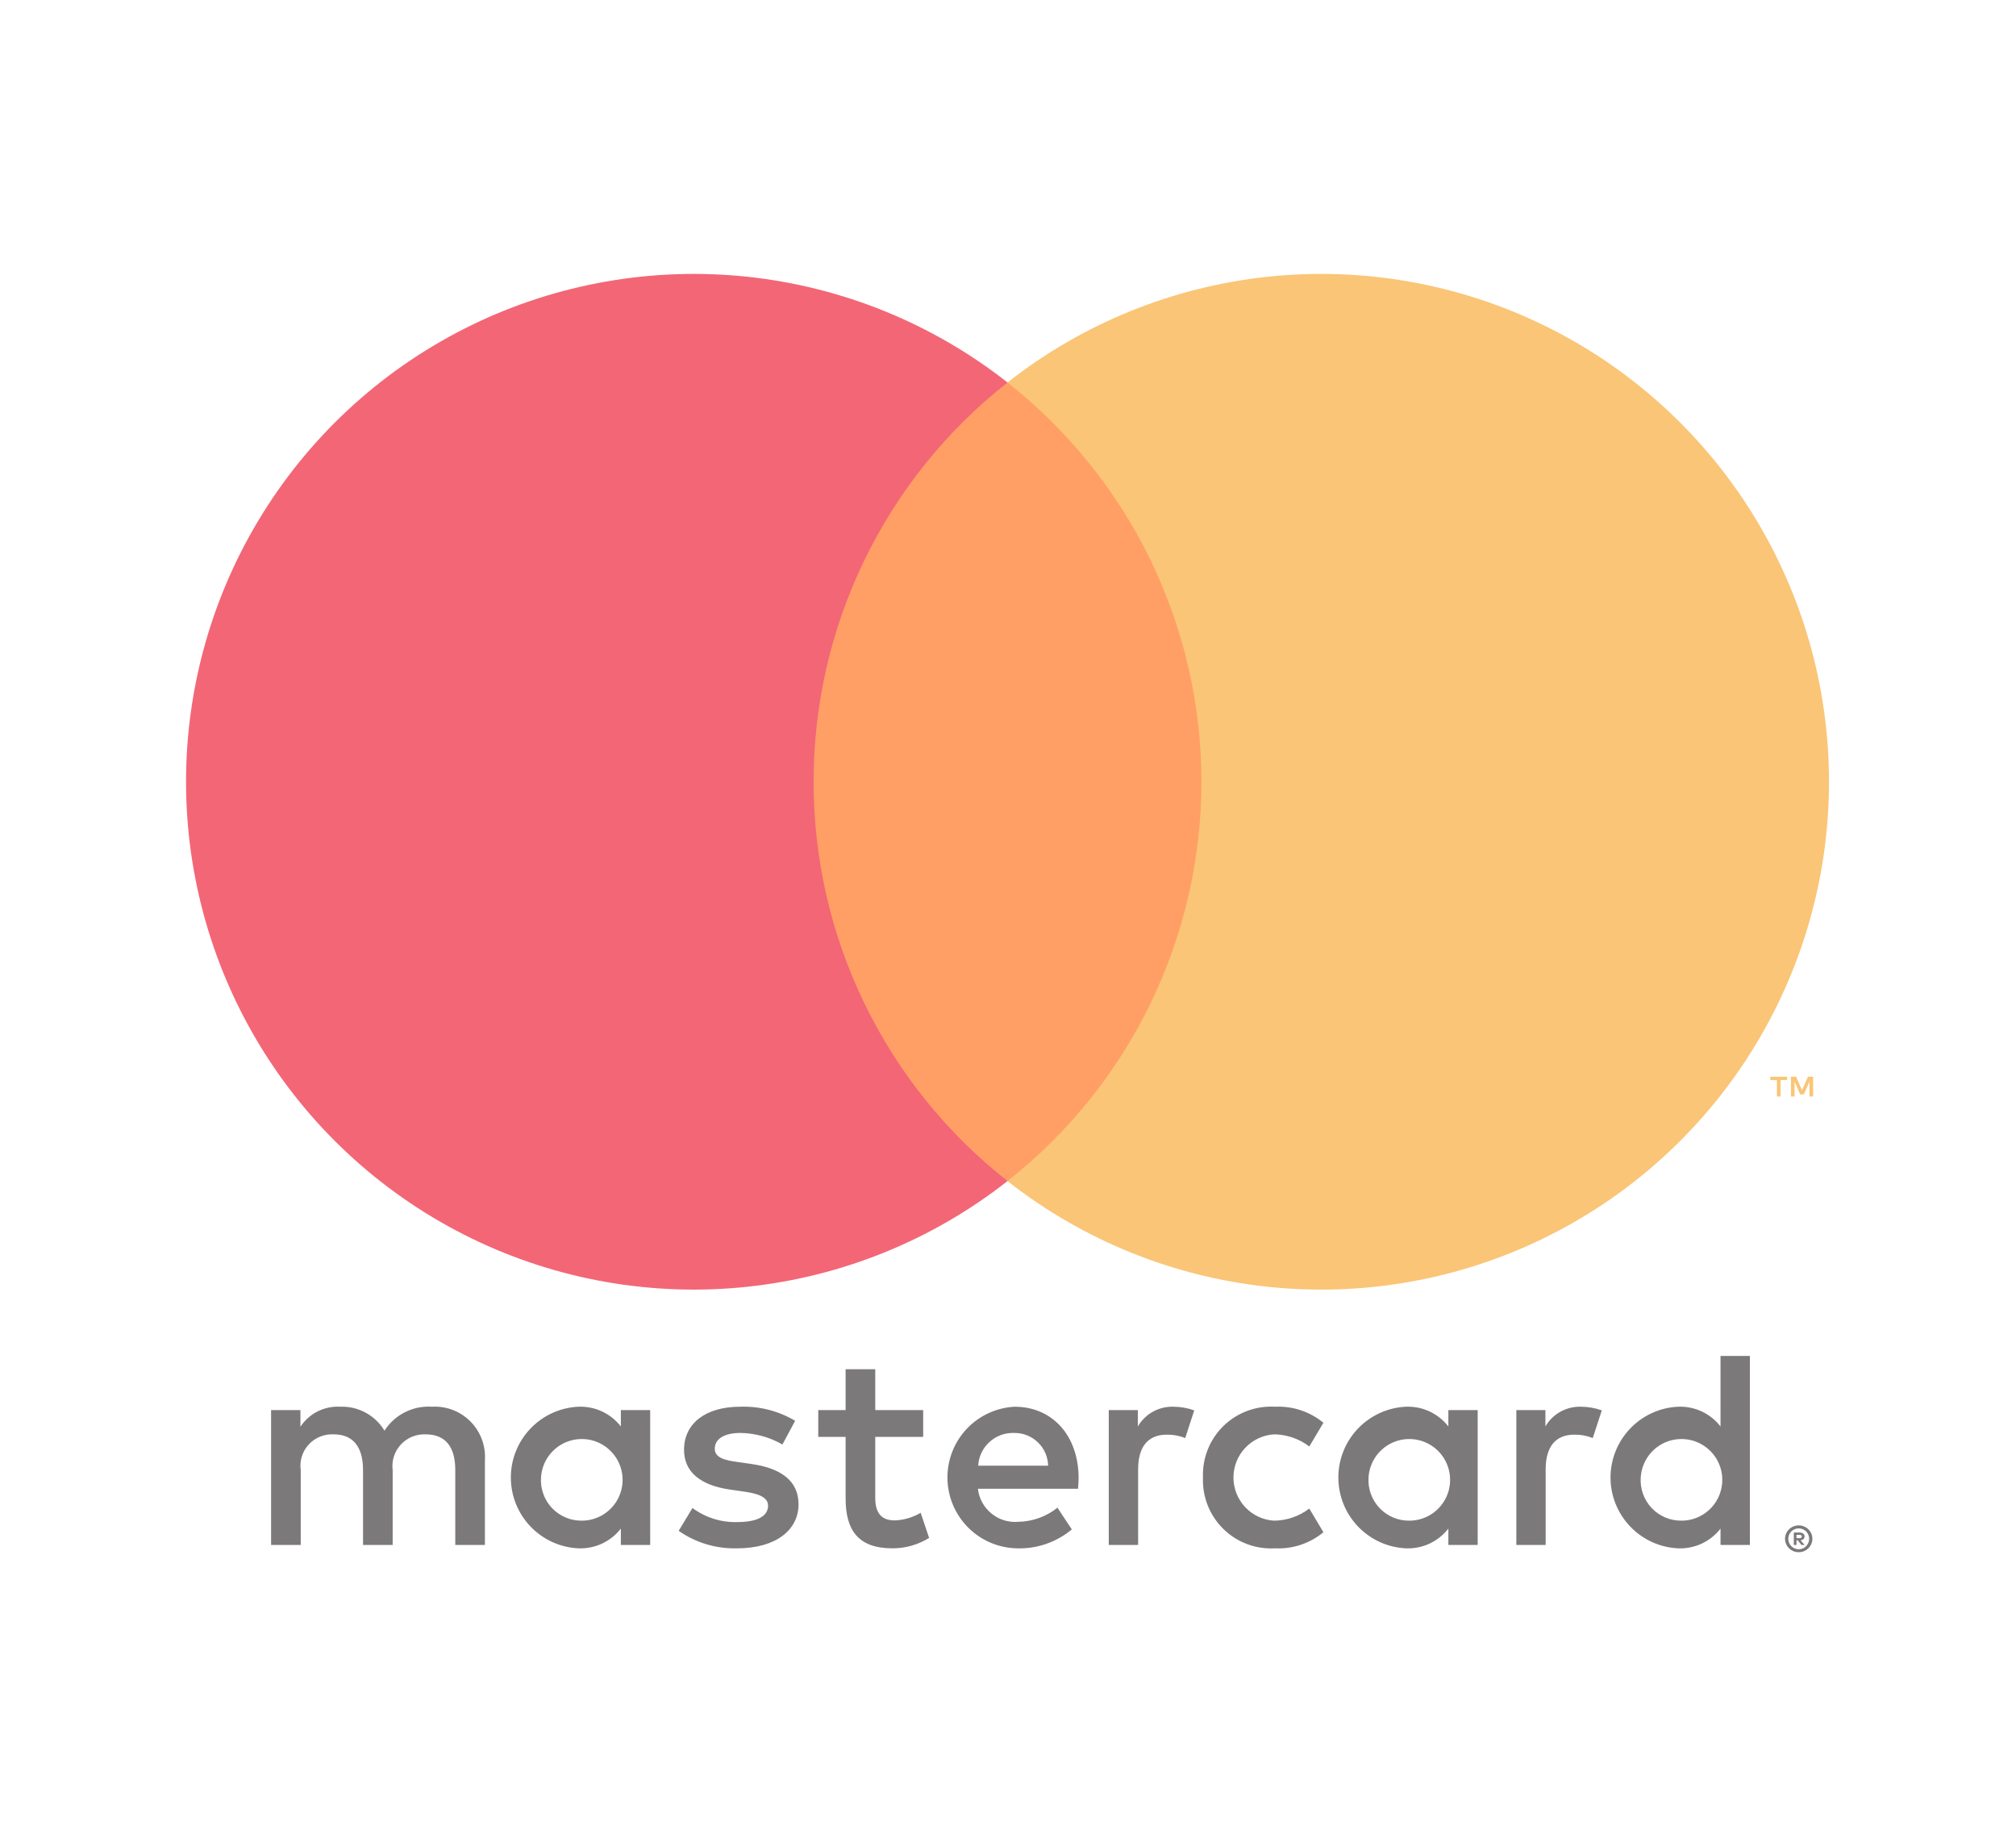
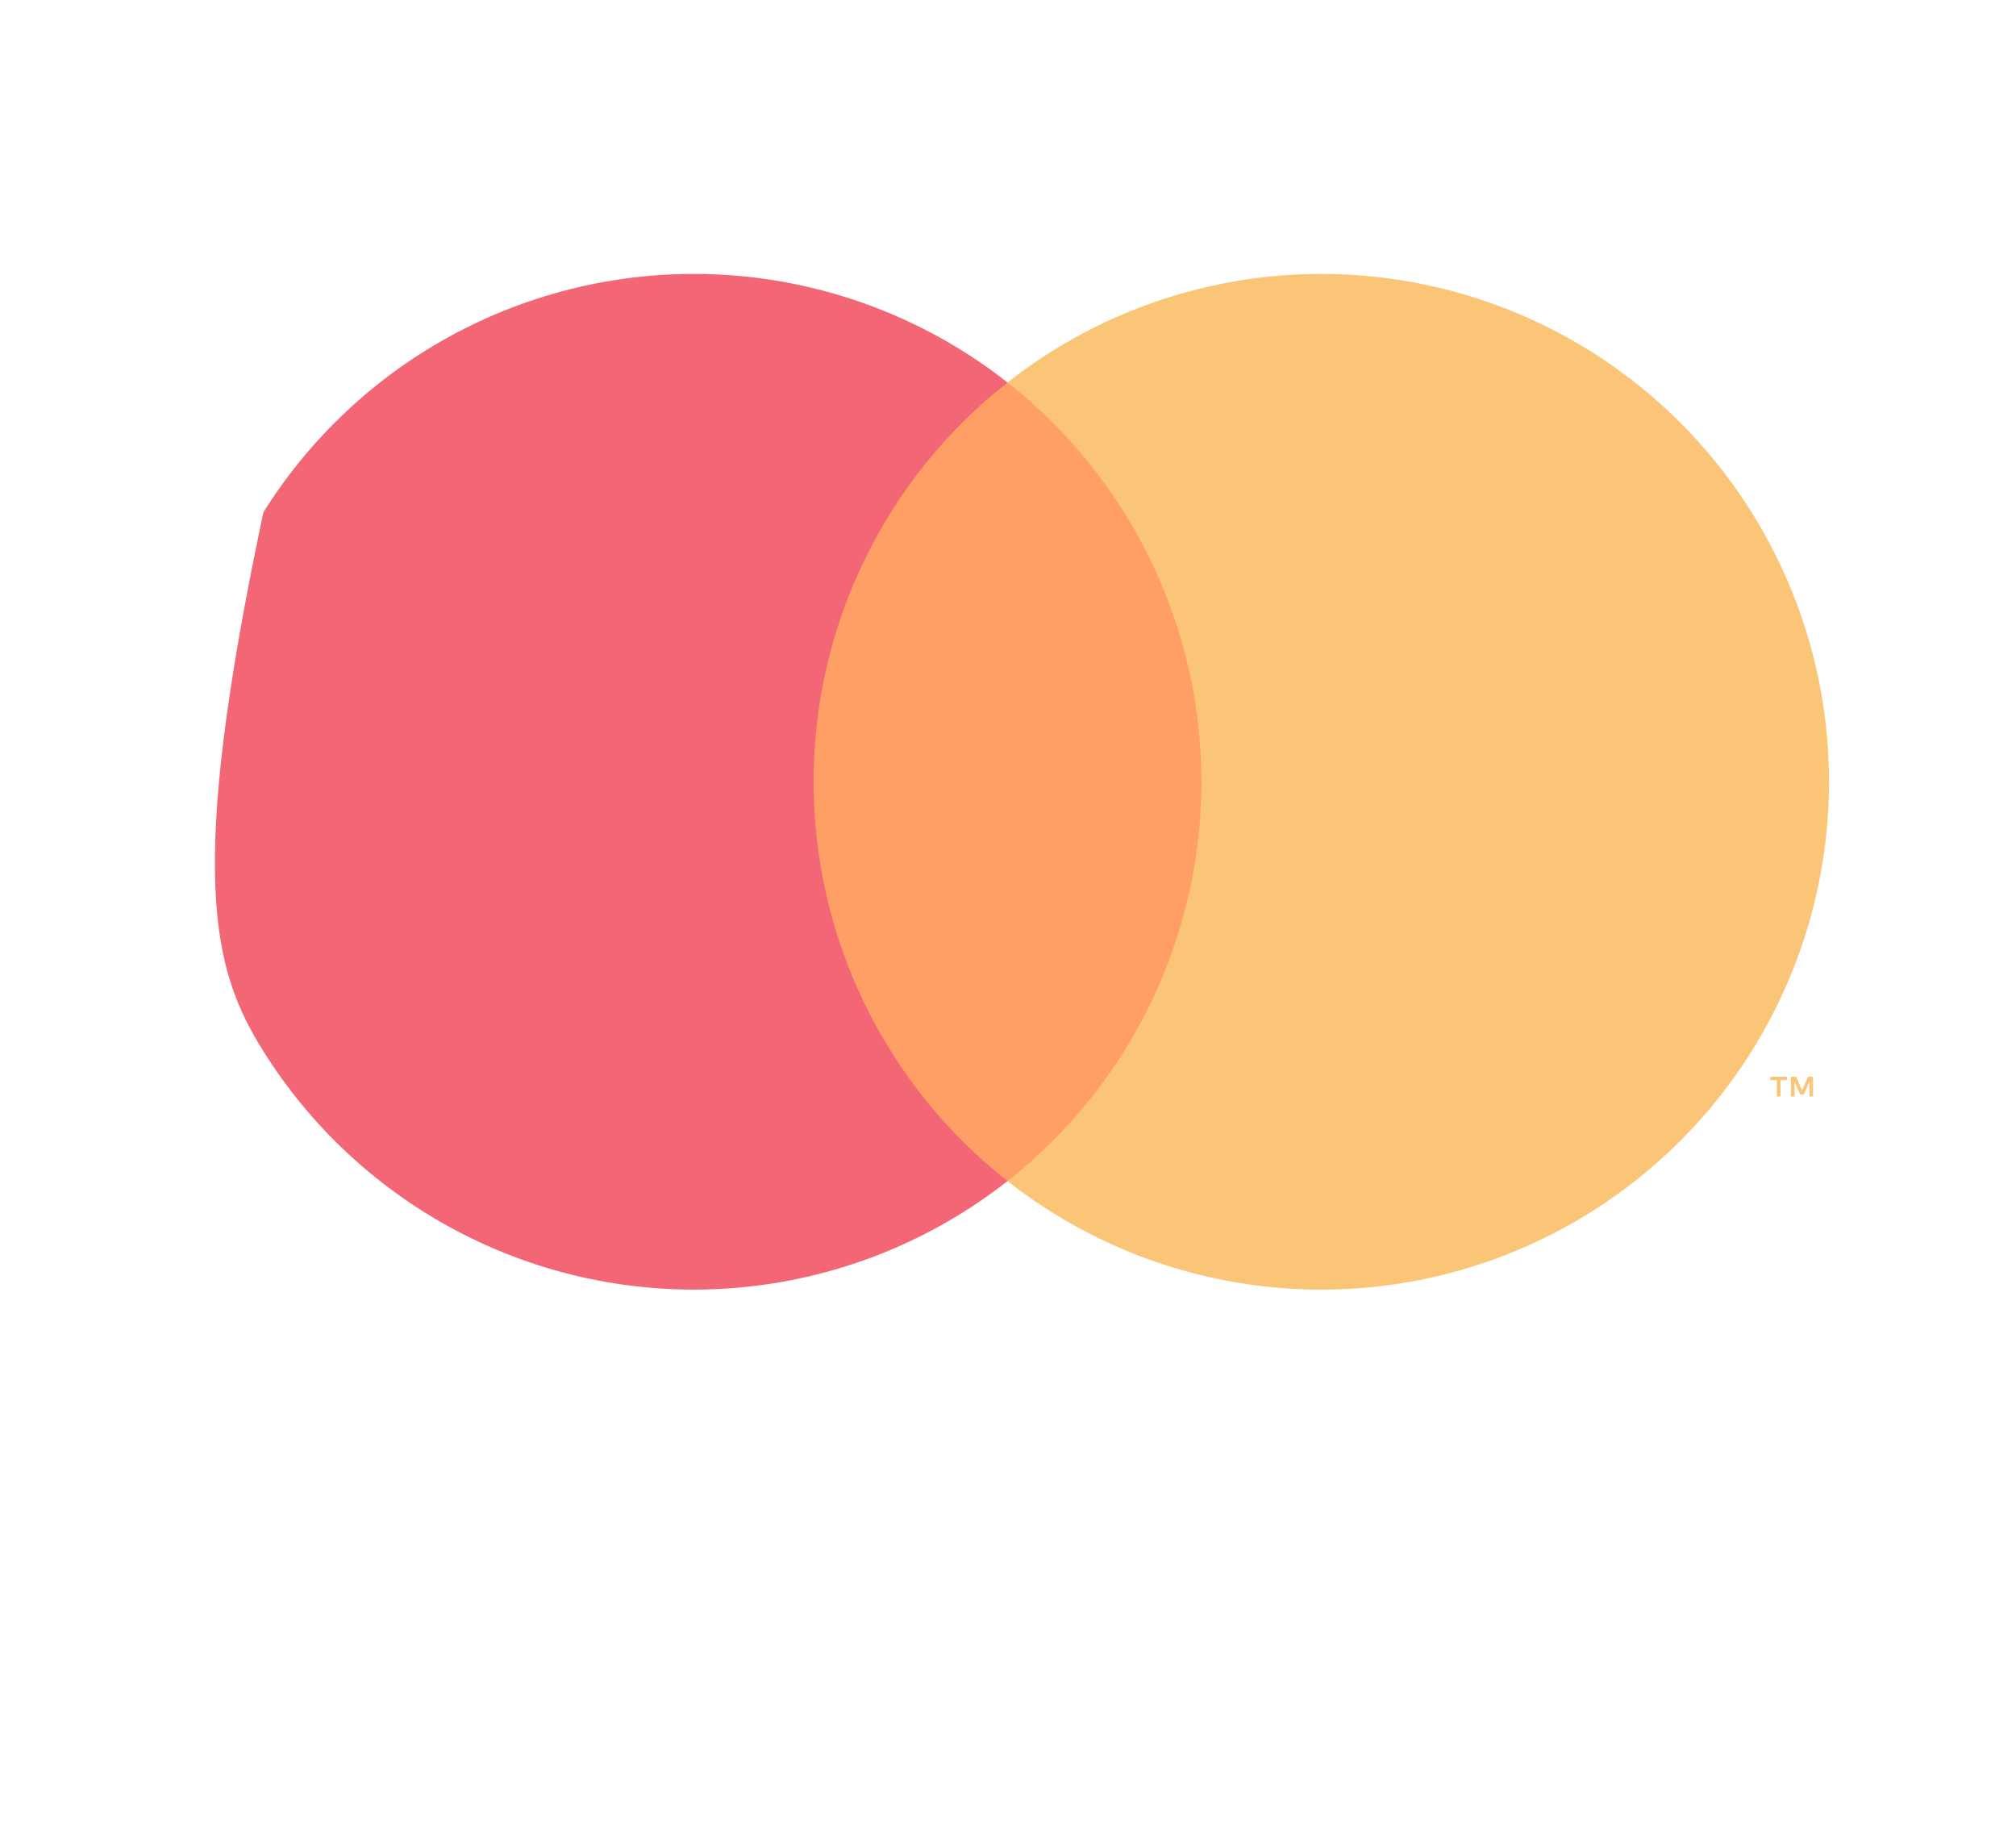
<svg xmlns="http://www.w3.org/2000/svg" width="53" height="48" viewBox="0 0 53 48" fill="none">
  <g style="mix-blend-mode:luminosity" opacity="0.6">
-     <path d="M12.748 40.609V38.385C12.761 38.197 12.733 38.01 12.668 37.834C12.603 37.658 12.501 37.498 12.369 37.365C12.237 37.231 12.078 37.128 11.903 37.061C11.728 36.994 11.541 36.965 11.354 36.976C11.108 36.96 10.864 37.01 10.645 37.121C10.425 37.231 10.24 37.399 10.108 37.606C9.987 37.405 9.815 37.241 9.609 37.13C9.402 37.019 9.17 36.966 8.936 36.976C8.732 36.965 8.529 37.009 8.347 37.101C8.165 37.193 8.01 37.332 7.898 37.502V37.065H7.127V40.609H7.906V38.644C7.889 38.523 7.899 38.399 7.935 38.282C7.972 38.166 8.034 38.058 8.117 37.968C8.2 37.878 8.302 37.808 8.415 37.762C8.529 37.716 8.651 37.696 8.773 37.702C9.285 37.702 9.544 38.036 9.544 38.637V40.609H10.323V38.644C10.307 38.523 10.318 38.4 10.355 38.284C10.392 38.168 10.454 38.061 10.537 37.971C10.62 37.881 10.721 37.811 10.834 37.764C10.947 37.718 11.069 37.697 11.19 37.702C11.717 37.702 11.969 38.036 11.969 38.637V40.609H12.748ZM24.27 37.065H23.01V35.99H22.231V37.065H21.512V37.769H22.231V39.386C22.231 40.209 22.55 40.698 23.462 40.698C23.803 40.699 24.137 40.604 24.426 40.424L24.204 39.764C23.997 39.887 23.762 39.956 23.521 39.964C23.136 39.964 23.01 39.727 23.01 39.371V37.769H24.27V37.065ZM30.847 36.976C30.659 36.97 30.473 37.016 30.309 37.107C30.145 37.198 30.008 37.332 29.913 37.495V37.065H29.149V40.609H29.921V38.622C29.921 38.036 30.173 37.71 30.677 37.71C30.842 37.708 31.006 37.738 31.159 37.799L31.396 37.072C31.22 37.009 31.035 36.977 30.847 36.976ZM20.904 37.346C20.468 37.087 19.966 36.958 19.458 36.976C18.561 36.976 17.983 37.406 17.983 38.11C17.983 38.689 18.413 39.045 19.206 39.156L19.569 39.208C19.992 39.267 20.192 39.378 20.192 39.578C20.192 39.853 19.91 40.008 19.384 40.008C18.96 40.021 18.545 39.89 18.205 39.638L17.842 40.238C18.291 40.552 18.829 40.713 19.377 40.698C20.4 40.698 20.993 40.216 20.993 39.541C20.993 38.919 20.526 38.592 19.755 38.481L19.391 38.429C19.058 38.385 18.791 38.318 18.791 38.081C18.791 37.821 19.043 37.665 19.465 37.665C19.854 37.671 20.234 37.776 20.57 37.969L20.904 37.346ZM41.562 36.976C41.374 36.97 41.188 37.016 41.023 37.107C40.859 37.198 40.722 37.332 40.628 37.495V37.065H39.864V40.609H40.635V38.622C40.635 38.036 40.887 37.71 41.391 37.71C41.556 37.708 41.72 37.738 41.873 37.799L42.111 37.072C41.935 37.009 41.749 36.977 41.562 36.976ZM31.626 38.837C31.616 39.087 31.658 39.336 31.75 39.568C31.841 39.8 31.981 40.011 32.159 40.186C32.337 40.362 32.55 40.498 32.784 40.586C33.018 40.674 33.267 40.712 33.517 40.698C33.98 40.721 34.435 40.571 34.792 40.275L34.421 39.653C34.155 39.856 33.83 39.968 33.495 39.971C33.206 39.954 32.934 39.827 32.736 39.616C32.537 39.405 32.427 39.126 32.427 38.837C32.427 38.547 32.537 38.269 32.736 38.058C32.934 37.847 33.206 37.72 33.495 37.702C33.83 37.706 34.155 37.818 34.421 38.021L34.792 37.398C34.435 37.103 33.98 36.953 33.517 36.976C33.267 36.962 33.018 37 32.784 37.088C32.55 37.176 32.337 37.312 32.159 37.487C31.981 37.663 31.841 37.873 31.75 38.106C31.658 38.338 31.616 38.587 31.626 38.837ZM38.848 38.837V37.065H38.077V37.495C37.945 37.325 37.775 37.19 37.58 37.099C37.385 37.009 37.172 36.967 36.957 36.976C36.48 36.999 36.029 37.206 35.699 37.552C35.369 37.898 35.185 38.358 35.185 38.837C35.185 39.315 35.369 39.775 35.699 40.122C36.029 40.468 36.48 40.675 36.957 40.698C37.172 40.707 37.385 40.665 37.58 40.575C37.775 40.484 37.945 40.349 38.077 40.179V40.609H38.848V38.837ZM35.978 38.837C35.99 38.628 36.063 38.427 36.188 38.258C36.313 38.09 36.484 37.962 36.681 37.89C36.878 37.818 37.092 37.806 37.295 37.853C37.499 37.901 37.685 38.008 37.829 38.16C37.973 38.312 38.069 38.503 38.106 38.709C38.143 38.915 38.119 39.128 38.037 39.32C37.954 39.513 37.817 39.677 37.643 39.793C37.468 39.909 37.263 39.971 37.054 39.971C36.907 39.973 36.761 39.945 36.626 39.888C36.491 39.831 36.369 39.746 36.268 39.64C36.167 39.533 36.089 39.407 36.039 39.269C35.989 39.13 35.969 38.983 35.978 38.837ZM26.673 36.976C26.192 37.001 25.739 37.212 25.41 37.563C25.081 37.915 24.901 38.38 24.908 38.862C24.915 39.343 25.108 39.804 25.447 40.146C25.785 40.488 26.243 40.686 26.725 40.698C27.254 40.717 27.771 40.54 28.178 40.201L27.8 39.63C27.507 39.865 27.144 39.995 26.769 40.001C26.514 40.023 26.261 39.944 26.063 39.782C25.865 39.62 25.738 39.388 25.709 39.133H28.341C28.349 39.037 28.356 38.941 28.356 38.837C28.349 37.732 27.666 36.976 26.673 36.976ZM26.658 37.665C26.891 37.661 27.116 37.749 27.284 37.91C27.453 38.071 27.55 38.293 27.555 38.526H25.716C25.73 38.288 25.836 38.064 26.012 37.904C26.188 37.743 26.42 37.657 26.658 37.665ZM46.004 38.837V35.641H45.232V37.495C45.101 37.325 44.93 37.19 44.736 37.099C44.541 37.009 44.327 36.967 44.113 36.976C43.635 36.999 43.184 37.206 42.855 37.552C42.525 37.898 42.34 38.358 42.34 38.837C42.34 39.315 42.525 39.775 42.855 40.122C43.184 40.468 43.635 40.675 44.113 40.698C44.327 40.707 44.541 40.665 44.736 40.575C44.93 40.484 45.101 40.349 45.232 40.179V40.609H46.004V38.837ZM47.289 40.095C47.337 40.095 47.384 40.105 47.428 40.123C47.471 40.141 47.51 40.166 47.542 40.199C47.575 40.231 47.601 40.269 47.619 40.311C47.638 40.354 47.647 40.401 47.647 40.447C47.647 40.495 47.638 40.541 47.619 40.584C47.601 40.626 47.575 40.664 47.542 40.696C47.51 40.728 47.471 40.754 47.428 40.772C47.385 40.791 47.337 40.8 47.289 40.8C47.218 40.801 47.149 40.781 47.09 40.742C47.031 40.704 46.984 40.649 46.956 40.584C46.938 40.541 46.928 40.495 46.928 40.447C46.928 40.401 46.938 40.354 46.956 40.311C46.974 40.269 47 40.231 47.033 40.199C47.066 40.166 47.104 40.141 47.147 40.123C47.192 40.105 47.24 40.095 47.289 40.095ZM47.289 40.722C47.326 40.723 47.362 40.715 47.395 40.701C47.428 40.687 47.457 40.667 47.482 40.642C47.533 40.59 47.562 40.52 47.562 40.448C47.562 40.375 47.533 40.305 47.482 40.253C47.457 40.229 47.428 40.209 47.395 40.195C47.362 40.181 47.325 40.174 47.289 40.174C47.252 40.174 47.215 40.181 47.181 40.195C47.148 40.209 47.118 40.228 47.093 40.253C47.042 40.305 47.013 40.375 47.013 40.448C47.013 40.52 47.042 40.59 47.093 40.642C47.118 40.667 47.148 40.687 47.181 40.701C47.215 40.715 47.252 40.723 47.289 40.722ZM47.31 40.283C47.344 40.281 47.379 40.291 47.407 40.311C47.418 40.32 47.427 40.332 47.433 40.345C47.439 40.358 47.442 40.373 47.441 40.387C47.441 40.4 47.439 40.412 47.434 40.424C47.43 40.435 47.423 40.446 47.414 40.454C47.392 40.473 47.365 40.485 47.337 40.487L47.444 40.61H47.36L47.261 40.487H47.229V40.61H47.159V40.283H47.31ZM47.229 40.344V40.431H47.309C47.324 40.432 47.34 40.428 47.353 40.42C47.358 40.417 47.363 40.412 47.366 40.406C47.368 40.4 47.37 40.394 47.369 40.387C47.37 40.381 47.368 40.375 47.365 40.369C47.363 40.363 47.358 40.358 47.353 40.355C47.34 40.347 47.324 40.343 47.309 40.344H47.229ZM43.134 38.837C43.146 38.628 43.219 38.427 43.344 38.258C43.469 38.09 43.64 37.962 43.837 37.89C44.033 37.818 44.247 37.806 44.451 37.853C44.655 37.901 44.84 38.008 44.984 38.16C45.129 38.312 45.225 38.503 45.262 38.709C45.299 38.915 45.274 39.128 45.192 39.321C45.11 39.513 44.973 39.677 44.798 39.793C44.623 39.909 44.419 39.971 44.209 39.971C44.062 39.973 43.917 39.945 43.781 39.888C43.646 39.831 43.524 39.746 43.423 39.64C43.322 39.533 43.244 39.407 43.194 39.269C43.145 39.13 43.124 38.983 43.134 38.837ZM17.093 38.837V37.065H16.322V37.495C16.19 37.325 16.02 37.19 15.825 37.099C15.63 37.009 15.416 36.967 15.202 36.976C14.724 36.999 14.274 37.206 13.944 37.552C13.614 37.898 13.43 38.358 13.43 38.837C13.43 39.315 13.614 39.775 13.944 40.122C14.274 40.468 14.724 40.675 15.202 40.698C15.416 40.707 15.63 40.665 15.825 40.575C16.02 40.484 16.19 40.349 16.322 40.179V40.609H17.093V38.837ZM14.223 38.837C14.235 38.628 14.308 38.427 14.433 38.258C14.558 38.09 14.729 37.962 14.926 37.89C15.123 37.818 15.336 37.806 15.54 37.853C15.744 37.901 15.929 38.008 16.073 38.16C16.218 38.312 16.314 38.503 16.351 38.709C16.388 38.915 16.364 39.128 16.281 39.321C16.199 39.513 16.062 39.677 15.887 39.793C15.712 39.909 15.508 39.971 15.298 39.971C15.151 39.973 15.006 39.945 14.87 39.888C14.735 39.831 14.613 39.746 14.512 39.64C14.411 39.533 14.333 39.407 14.284 39.269C14.234 39.13 14.213 38.983 14.223 38.837Z" fill="#231F20" />
    <path d="M32.327 10.053H20.646V31.043H32.327V10.053Z" fill="#FF5F00" />
-     <path d="M21.39 20.549C21.388 18.527 21.846 16.532 22.73 14.714C23.613 12.896 24.898 11.302 26.488 10.054C24.519 8.506 22.154 7.544 19.664 7.276C17.174 7.009 14.658 7.448 12.405 8.542C10.152 9.637 8.253 11.344 6.924 13.467C5.595 15.59 4.891 18.044 4.891 20.549C4.891 23.053 5.595 25.508 6.924 27.631C8.253 29.754 10.152 31.46 12.405 32.555C14.658 33.65 17.174 34.089 19.664 33.821C22.154 33.554 24.519 32.591 26.488 31.044C24.898 29.796 23.613 28.202 22.73 26.384C21.846 24.566 21.388 22.57 21.39 20.549Z" fill="#EB001B" />
+     <path d="M21.39 20.549C21.388 18.527 21.846 16.532 22.73 14.714C23.613 12.896 24.898 11.302 26.488 10.054C24.519 8.506 22.154 7.544 19.664 7.276C17.174 7.009 14.658 7.448 12.405 8.542C10.152 9.637 8.253 11.344 6.924 13.467C4.891 23.053 5.595 25.508 6.924 27.631C8.253 29.754 10.152 31.46 12.405 32.555C14.658 33.65 17.174 34.089 19.664 33.821C22.154 33.554 24.519 32.591 26.488 31.044C24.898 29.796 23.613 28.202 22.73 26.384C21.846 24.566 21.388 22.57 21.39 20.549Z" fill="#EB001B" />
    <path d="M48.084 20.549C48.084 23.053 47.379 25.508 46.05 27.631C44.721 29.754 42.822 31.46 40.569 32.555C38.316 33.65 35.801 34.089 33.311 33.821C30.82 33.554 28.456 32.591 26.486 31.044C28.075 29.794 29.36 28.201 30.243 26.383C31.126 24.565 31.585 22.57 31.585 20.549C31.585 18.528 31.126 16.533 30.243 14.715C29.36 12.897 28.075 11.303 26.486 10.054C28.456 8.506 30.82 7.544 33.311 7.276C35.801 7.009 38.316 7.448 40.569 8.542C42.822 9.637 44.721 11.344 46.05 13.467C47.379 15.59 48.084 18.044 48.084 20.549Z" fill="#F79E1B" />
    <path d="M46.809 28.82V28.39H46.982V28.303H46.541V28.39H46.714V28.82H46.809ZM47.666 28.82V28.302H47.531L47.375 28.658L47.219 28.302H47.084V28.82H47.179V28.429L47.325 28.766H47.424L47.57 28.428V28.82H47.666Z" fill="#F79E1B" />
  </g>
</svg>